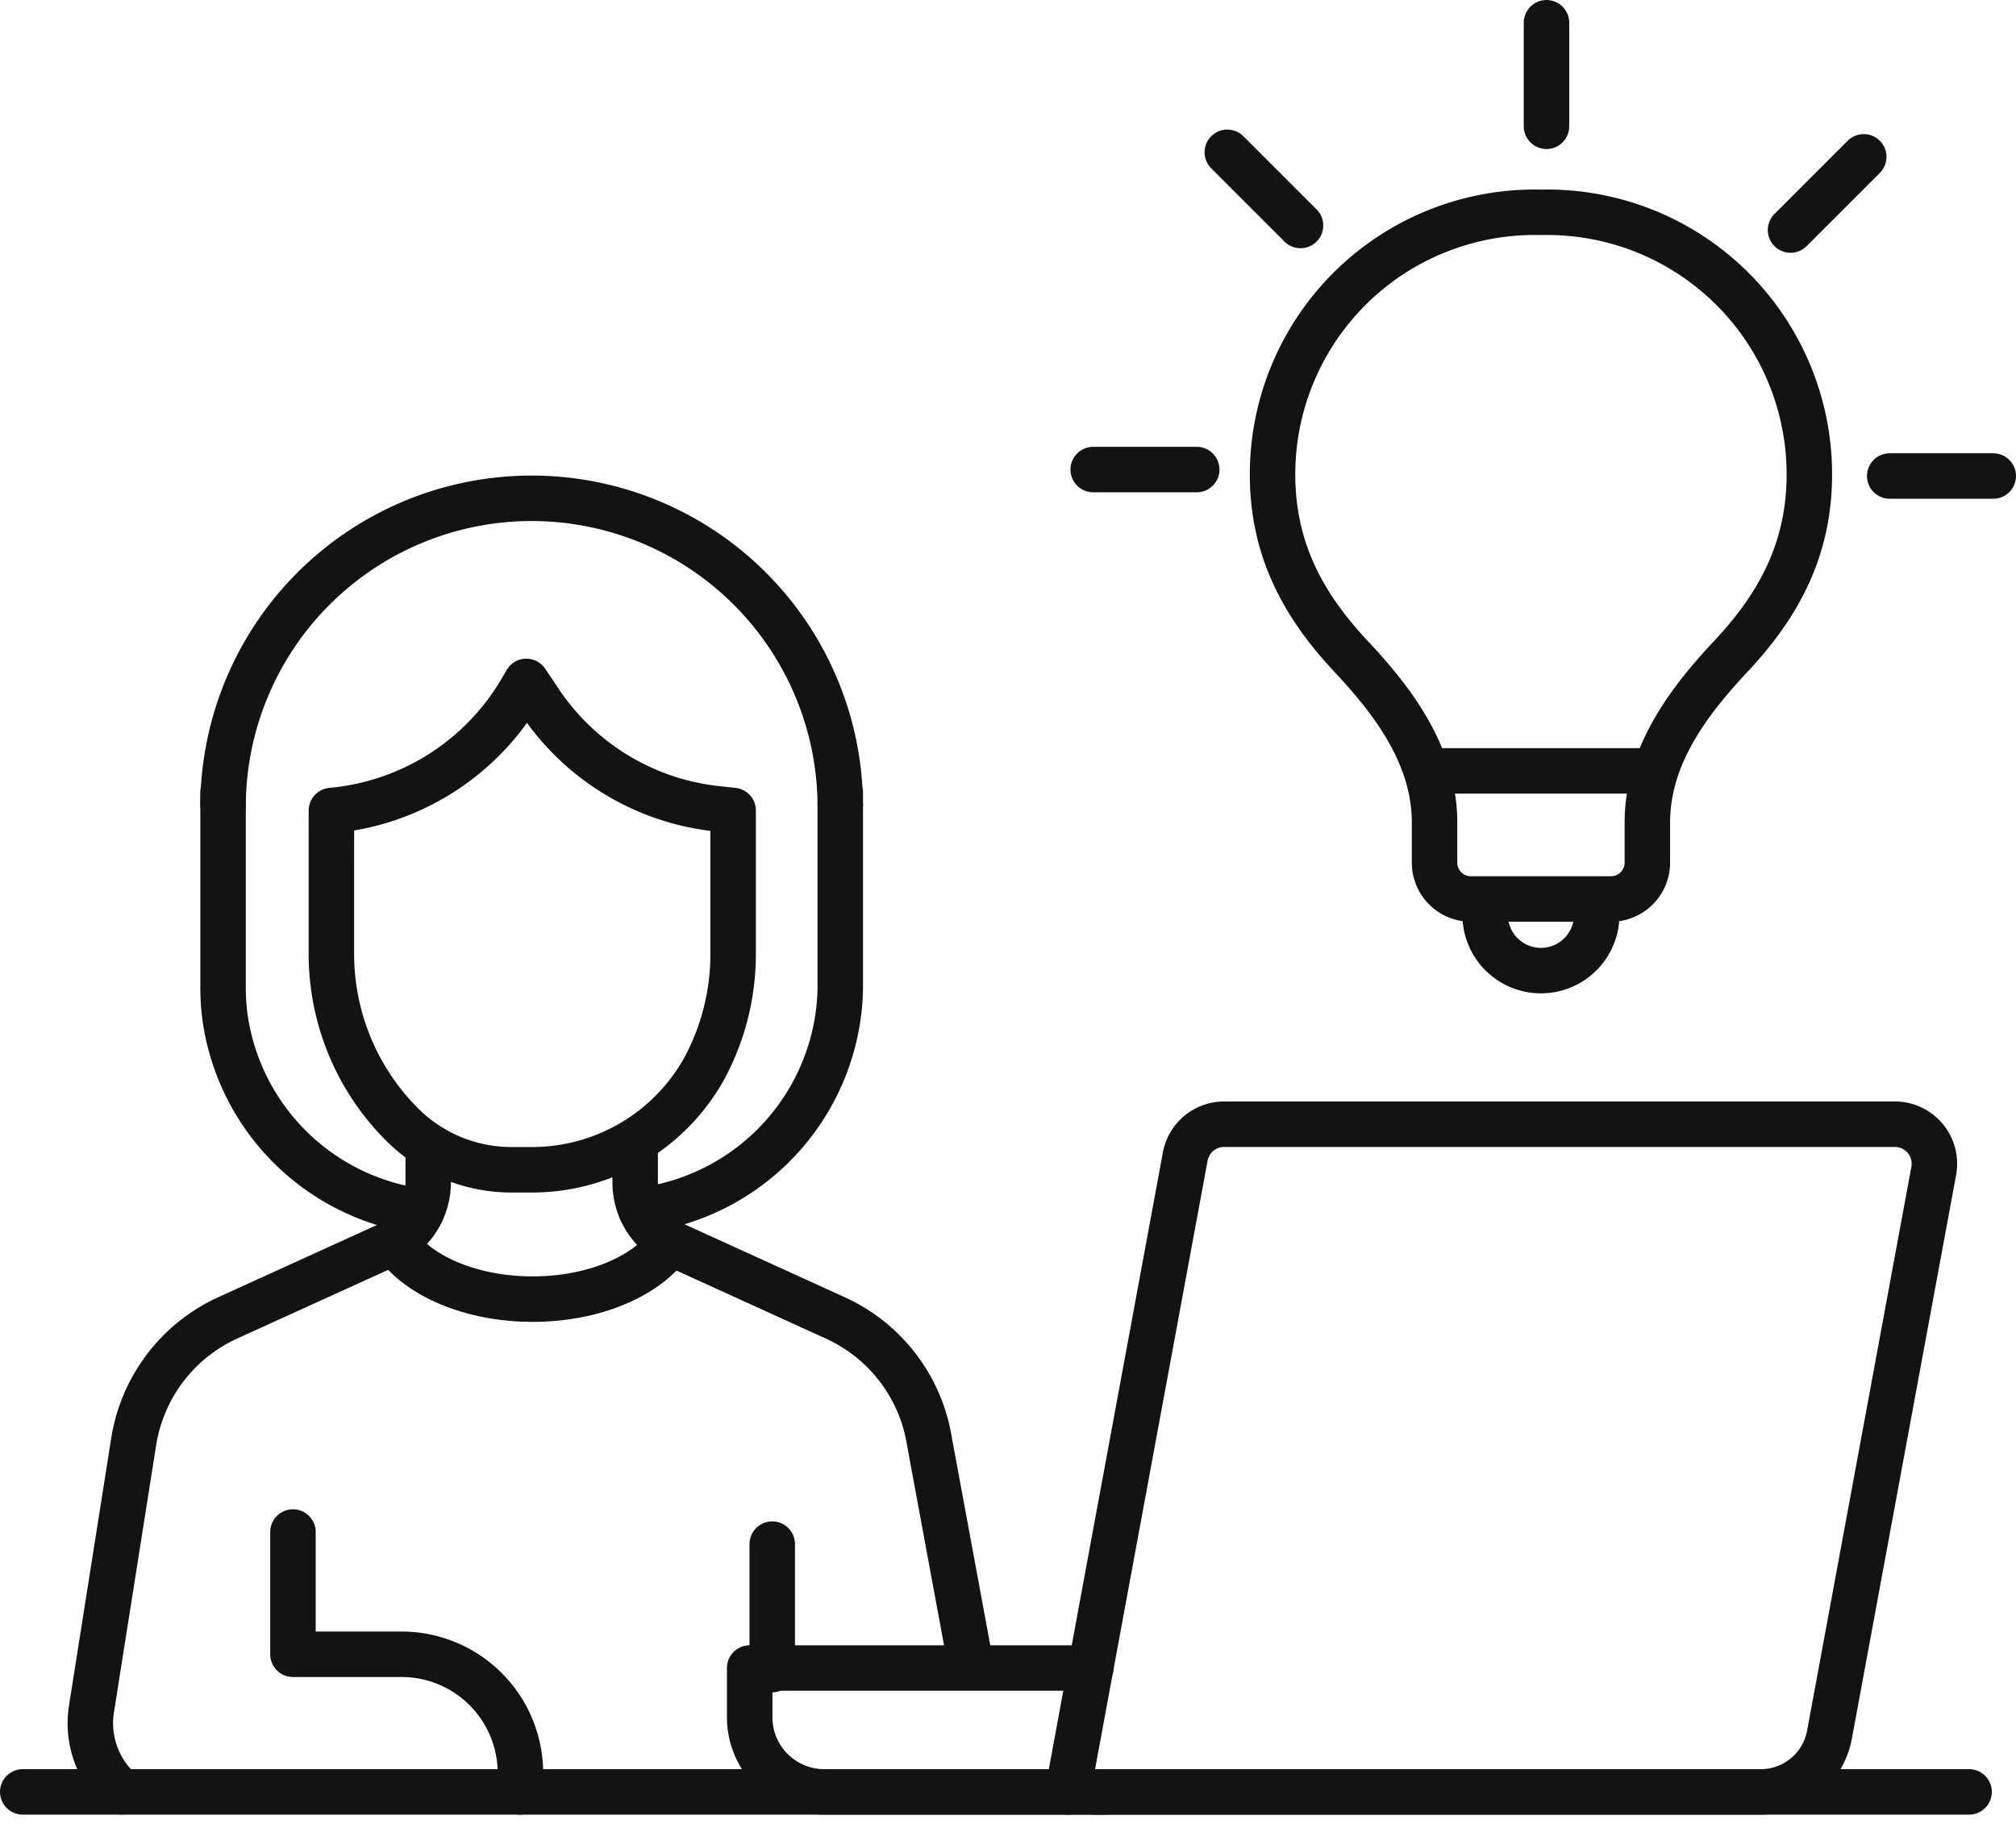
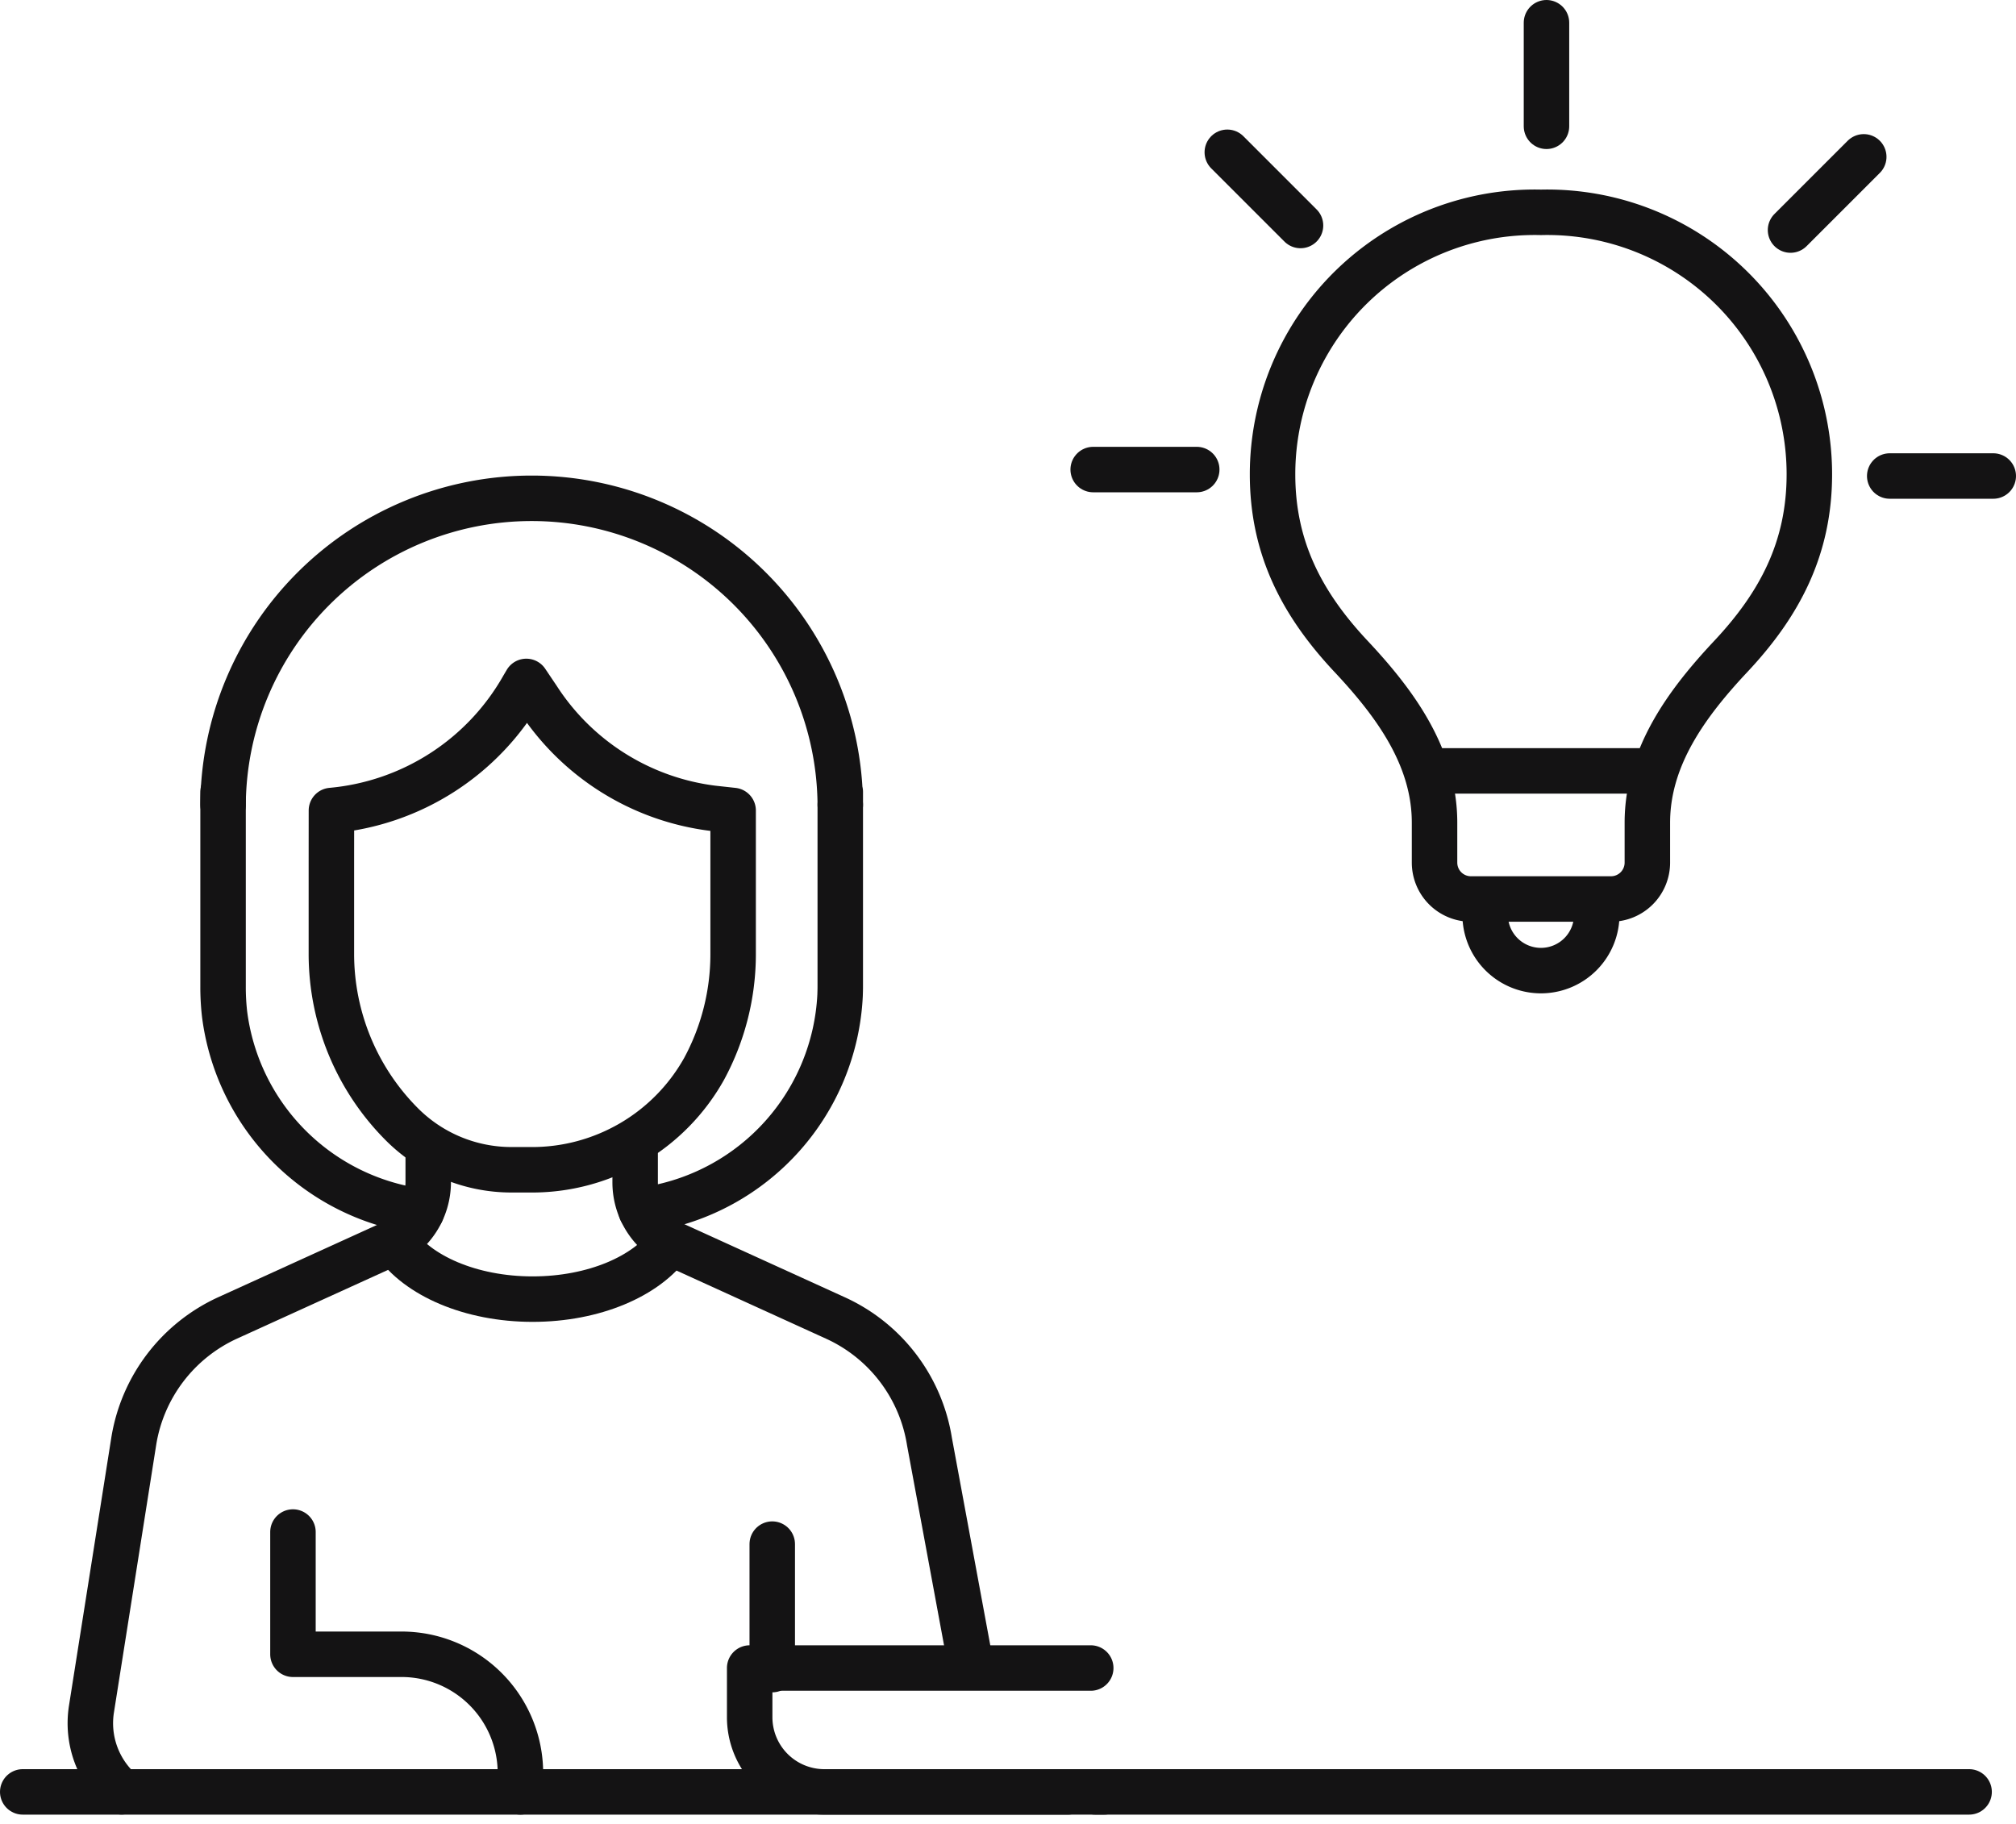
<svg xmlns="http://www.w3.org/2000/svg" width="133" height="120.337" viewBox="0 0 133 120.337">
  <g id="media-buying-expert-guidance-icon" transform="translate(-580.381 -5958.699)">
    <path id="Path_10991" data-name="Path 10991" d="M947.618,2026.233a17.29,17.29,0,0,0-17.708,17.285c0,4.867,1.951,8.568,5.175,12.006,2.859,3.047,5.512,6.608,5.512,10.976v2.635a2.4,2.4,0,0,0,2.4,2.4h9.24a2.4,2.4,0,0,0,2.4-2.4V2066.5c0-4.368,2.653-7.929,5.512-10.976,3.224-3.437,5.175-7.139,5.175-12.006A17.29,17.29,0,0,0,947.618,2026.233Z" transform="translate(-265.576 3946.475)" fill="none" stroke="#141314" stroke-linecap="round" stroke-linejoin="round" stroke-width="3" />
    <path id="Path_10992" data-name="Path 10992" d="M964.592,2114.715v.857a3.681,3.681,0,1,1-7.361,0v-.857" transform="translate(-278.871 3903.421)" fill="none" stroke="#141314" stroke-linecap="round" stroke-linejoin="round" stroke-width="3" />
    <line id="Line_1921" data-name="Line 1921" x2="14.855" transform="translate(674.544 6009.558)" fill="none" stroke="#141314" stroke-linecap="round" stroke-linejoin="round" stroke-width="3" />
    <line id="Line_1922" data-name="Line 1922" y1="6.832" transform="translate(682.406 5960.199)" fill="none" stroke="#141314" stroke-linecap="round" stroke-linejoin="round" stroke-width="3" />
    <line id="Line_1923" data-name="Line 1923" y1="4.83" x2="4.831" transform="translate(698.506 5969.047)" fill="none" stroke="#141314" stroke-linecap="round" stroke-linejoin="round" stroke-width="3" />
    <line id="Line_1924" data-name="Line 1924" x2="6.831" transform="translate(705.05 5990.104)" fill="none" stroke="#141314" stroke-linecap="round" stroke-linejoin="round" stroke-width="3" />
    <line id="Line_1925" data-name="Line 1925" x1="6.832" transform="translate(652.501 5989.678)" fill="none" stroke="#141314" stroke-linecap="round" stroke-linejoin="round" stroke-width="3" />
    <line id="Line_1926" data-name="Line 1926" x1="4.83" y1="4.83" transform="translate(661.349 5968.746)" fill="none" stroke="#141314" stroke-linecap="round" stroke-linejoin="round" stroke-width="3" />
    <path id="Path_10993" data-name="Path 10993" d="M835.266,2158.613c-1.528,2.18-5.013,3.7-9.065,3.7-4.1,0-7.615-1.559-9.112-3.777" transform="translate(-210.682 3882.096)" fill="none" stroke="#141314" stroke-linecap="round" stroke-linejoin="round" stroke-width="3" />
    <path id="Path_10994" data-name="Path 10994" d="M800.3,2146.955v2a4.569,4.569,0,0,1-2.676,4.154l-10.546,4.8a10.837,10.837,0,0,0-6.207,8.156l-2.787,17.646a6,6,0,0,0,1.986,5.468" transform="translate(-191.668 3887.734)" fill="none" stroke="#141314" stroke-linecap="round" stroke-linejoin="round" stroke-width="3" />
    <path id="Path_10995" data-name="Path 10995" d="M808.979,2098.578h0v5.909a15.917,15.917,0,0,0,4.651,11.243,10.21,10.21,0,0,0,7.227,3h1.218a13.007,13.007,0,0,0,11.5-6.67,15.917,15.917,0,0,0,1.908-7.557v-9.476l-1.334-.146a16.126,16.126,0,0,1-11.55-7.242l-.759-1.128-.206.348a16.193,16.193,0,0,1-12.652,8.168Z" transform="translate(-206.736 3917.145)" fill="none" stroke="#141314" stroke-linecap="round" stroke-linejoin="round" stroke-width="3" />
    <path id="Path_10996" data-name="Path 10996" d="M848.775,2129.13l.583-.1a15.041,15.041,0,0,0,12.544-14.085c.007-.207.013-.407.013-.615v-11.968" transform="translate(-226.1 3909.433)" fill="none" stroke="#141314" stroke-linecap="round" stroke-linejoin="round" stroke-width="3" />
    <path id="Path_10997" data-name="Path 10997" d="M795.058,2083.068a20.36,20.36,0,0,1,40.719,0v-.848" transform="translate(-199.961 3928.724)" fill="none" stroke="#141314" stroke-linecap="round" stroke-linejoin="round" stroke-width="3" />
    <path id="Path_10998" data-name="Path 10998" d="M795.058,2100.708v12.815a15.818,15.818,0,0,0,.1,1.845,15.04,15.04,0,0,0,12.136,12.887l.848.162" transform="translate(-199.961 3910.235)" fill="none" stroke="#141314" stroke-linecap="round" stroke-linejoin="round" stroke-width="3" />
    <path id="Path_10999" data-name="Path 10999" d="M804.038,2195.815v8.065H811.2a7.842,7.842,0,0,1,7.845,7.844v1.235" transform="translate(-204.33 3863.96)" fill="none" stroke="#141314" stroke-linecap="round" stroke-linejoin="round" stroke-width="3" />
    <path id="Path_11000" data-name="Path 11000" d="M870.072,2180.381l-2.648-14.312a10.82,10.82,0,0,0-6.207-8.155l-10.537-4.8a4.552,4.552,0,0,1-2.673-4.155v-2.007" transform="translate(-225.724 3887.737)" fill="none" stroke="#141314" stroke-linecap="round" stroke-linejoin="round" stroke-width="3" />
    <line id="Line_1927" data-name="Line 1927" x2="57.655" transform="translate(652.632 6076.919)" fill="none" stroke="#141314" stroke-linecap="round" stroke-linejoin="round" stroke-width="3" />
    <line id="Line_1928" data-name="Line 1928" x2="71.35" transform="translate(581.881 6076.919)" fill="none" stroke="#141314" stroke-linecap="round" stroke-linejoin="round" stroke-width="3" />
-     <path id="Path_11001" data-name="Path 11001" d="M949.32,2187.462H903.6l7.752-41.919a2.608,2.608,0,0,1,2.563-2.132h44.254a2.607,2.607,0,0,1,2.563,3.081l-6.878,37.195A4.614,4.614,0,0,1,949.32,2187.462Z" transform="translate(-252.778 3889.458)" fill="none" stroke="#141314" stroke-linecap="round" stroke-linejoin="round" stroke-width="3" />
    <path id="Path_11002" data-name="Path 11002" d="M885.223,2213.289h-22.5v3.245a4.928,4.928,0,0,0,4.928,4.928h16.061" transform="translate(-232.884 3855.458)" fill="none" stroke="#141314" stroke-linecap="round" stroke-linejoin="round" stroke-width="3" />
    <line id="Line_1929" data-name="Line 1929" y2="8.279" transform="translate(631.328 6060.572)" fill="none" stroke="#141314" stroke-linecap="round" stroke-linejoin="round" stroke-width="3" />
  </g>
</svg>